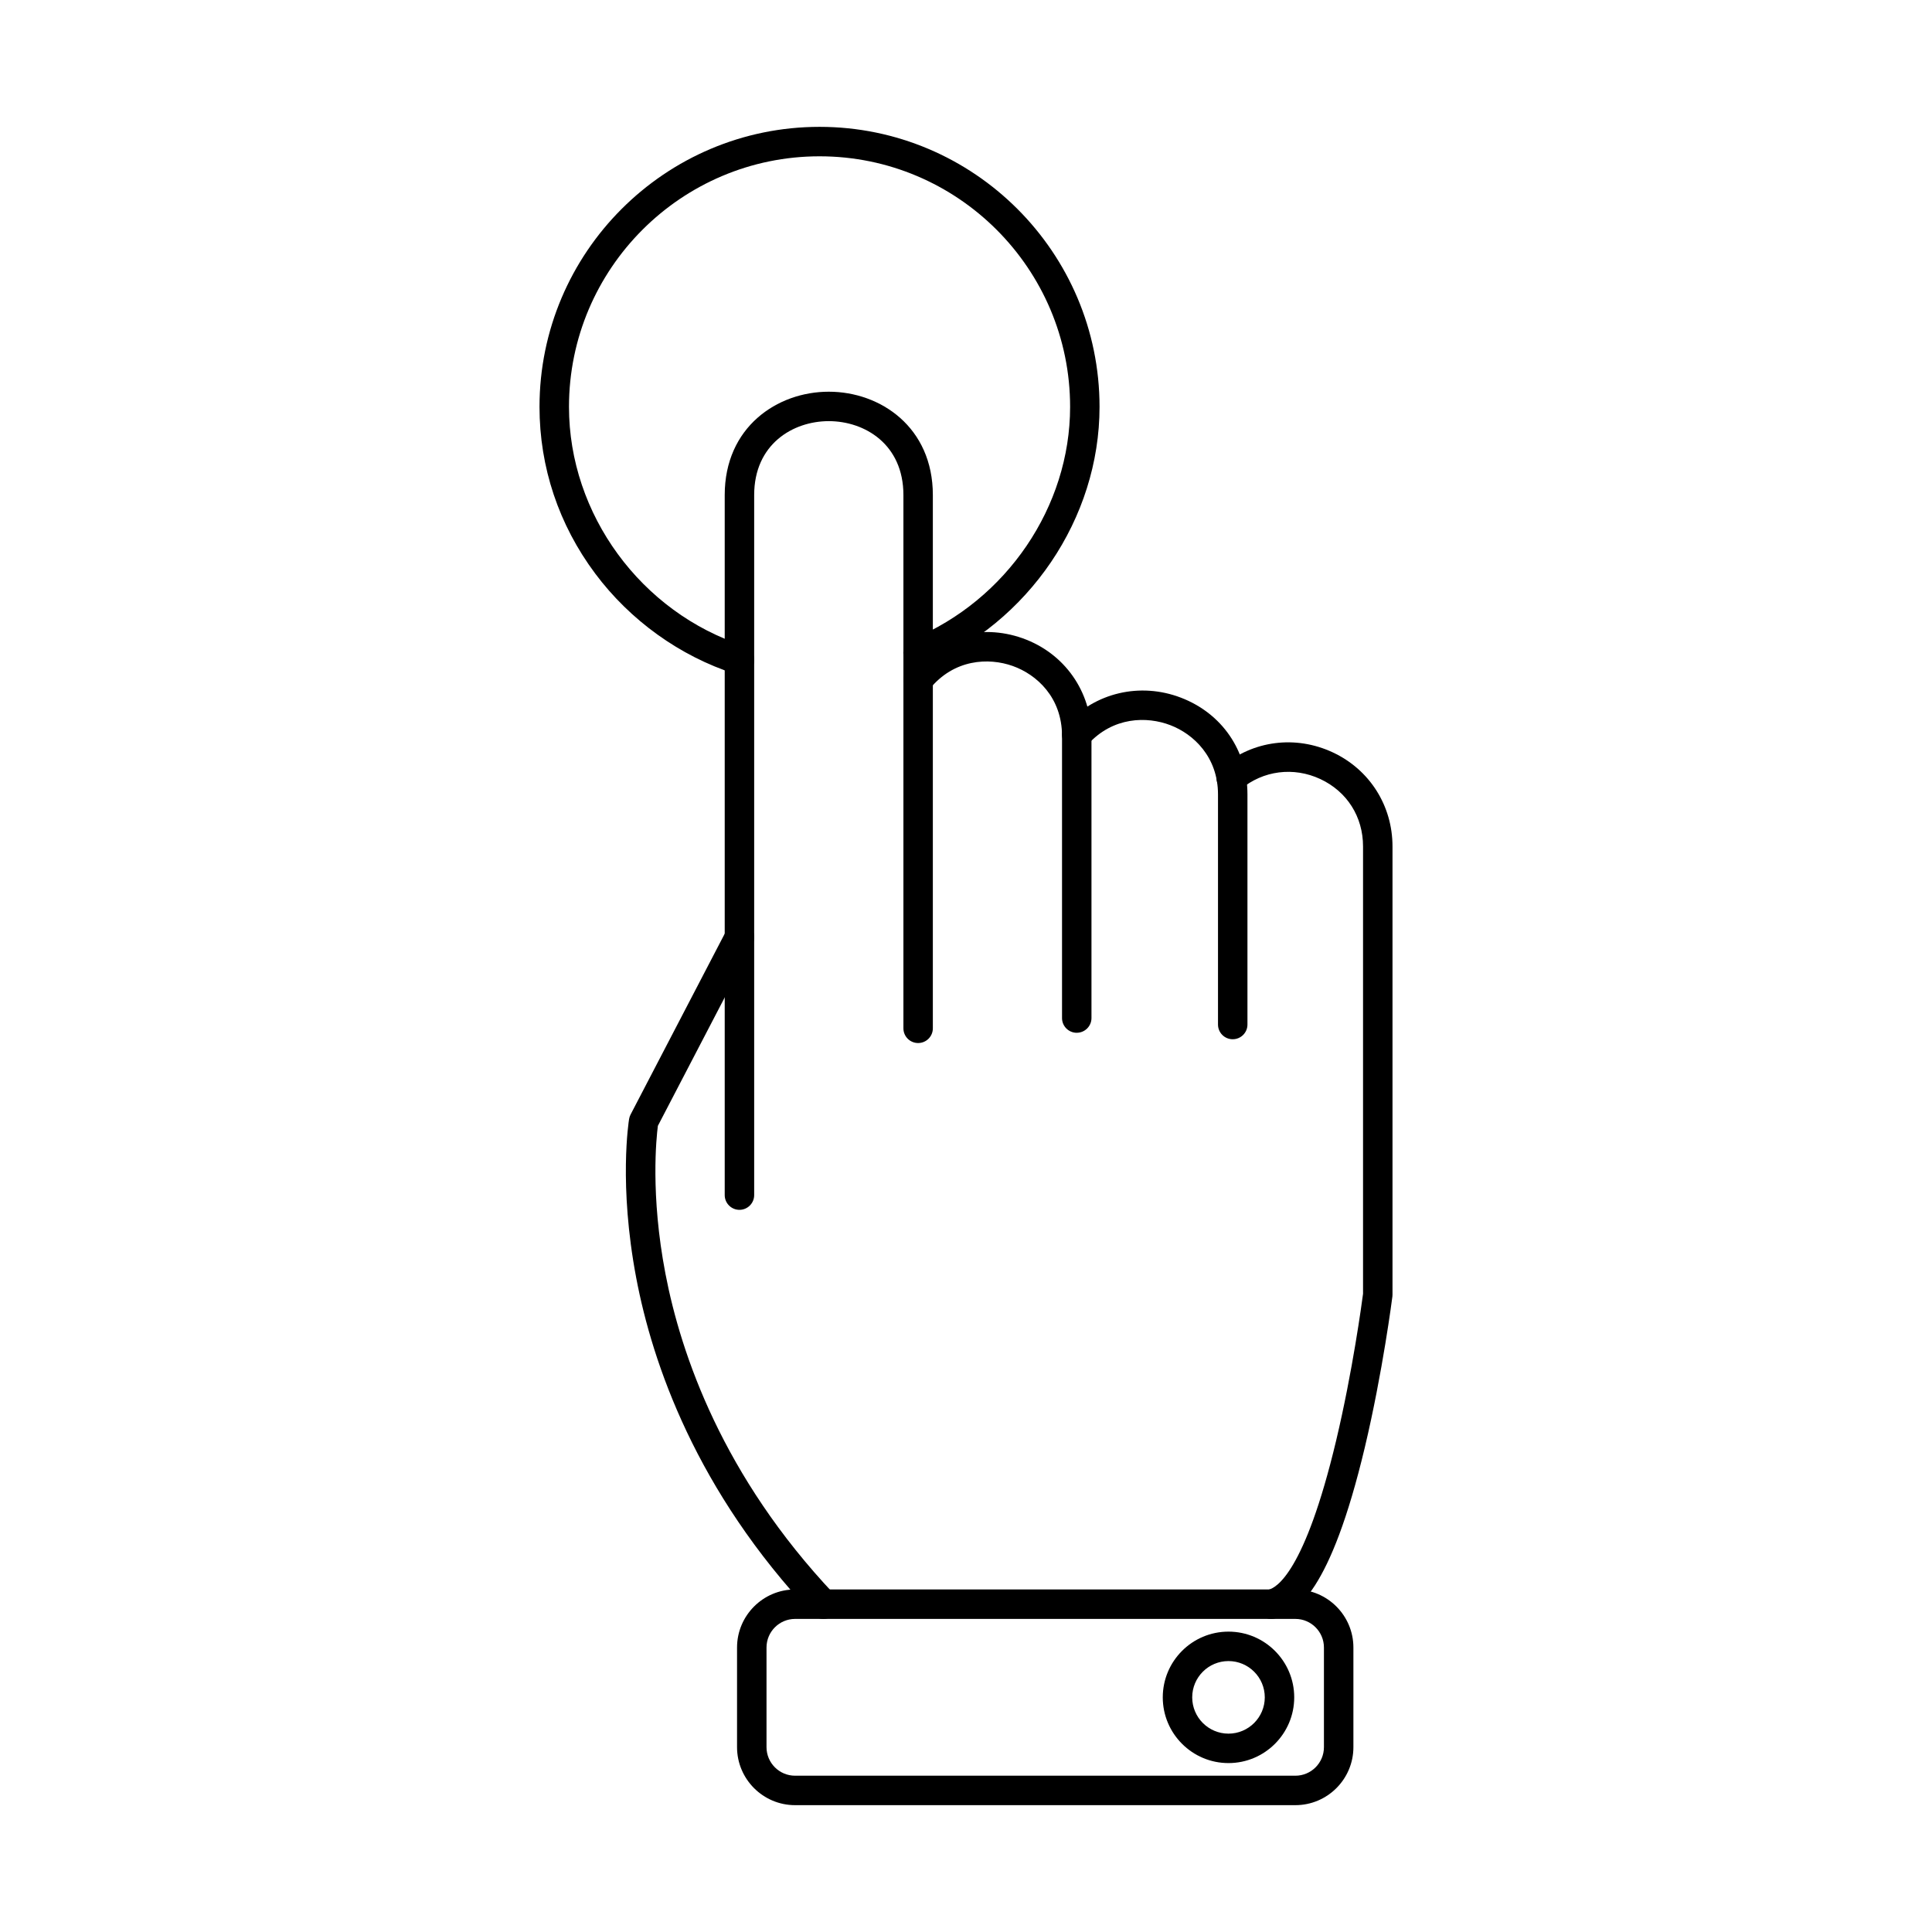
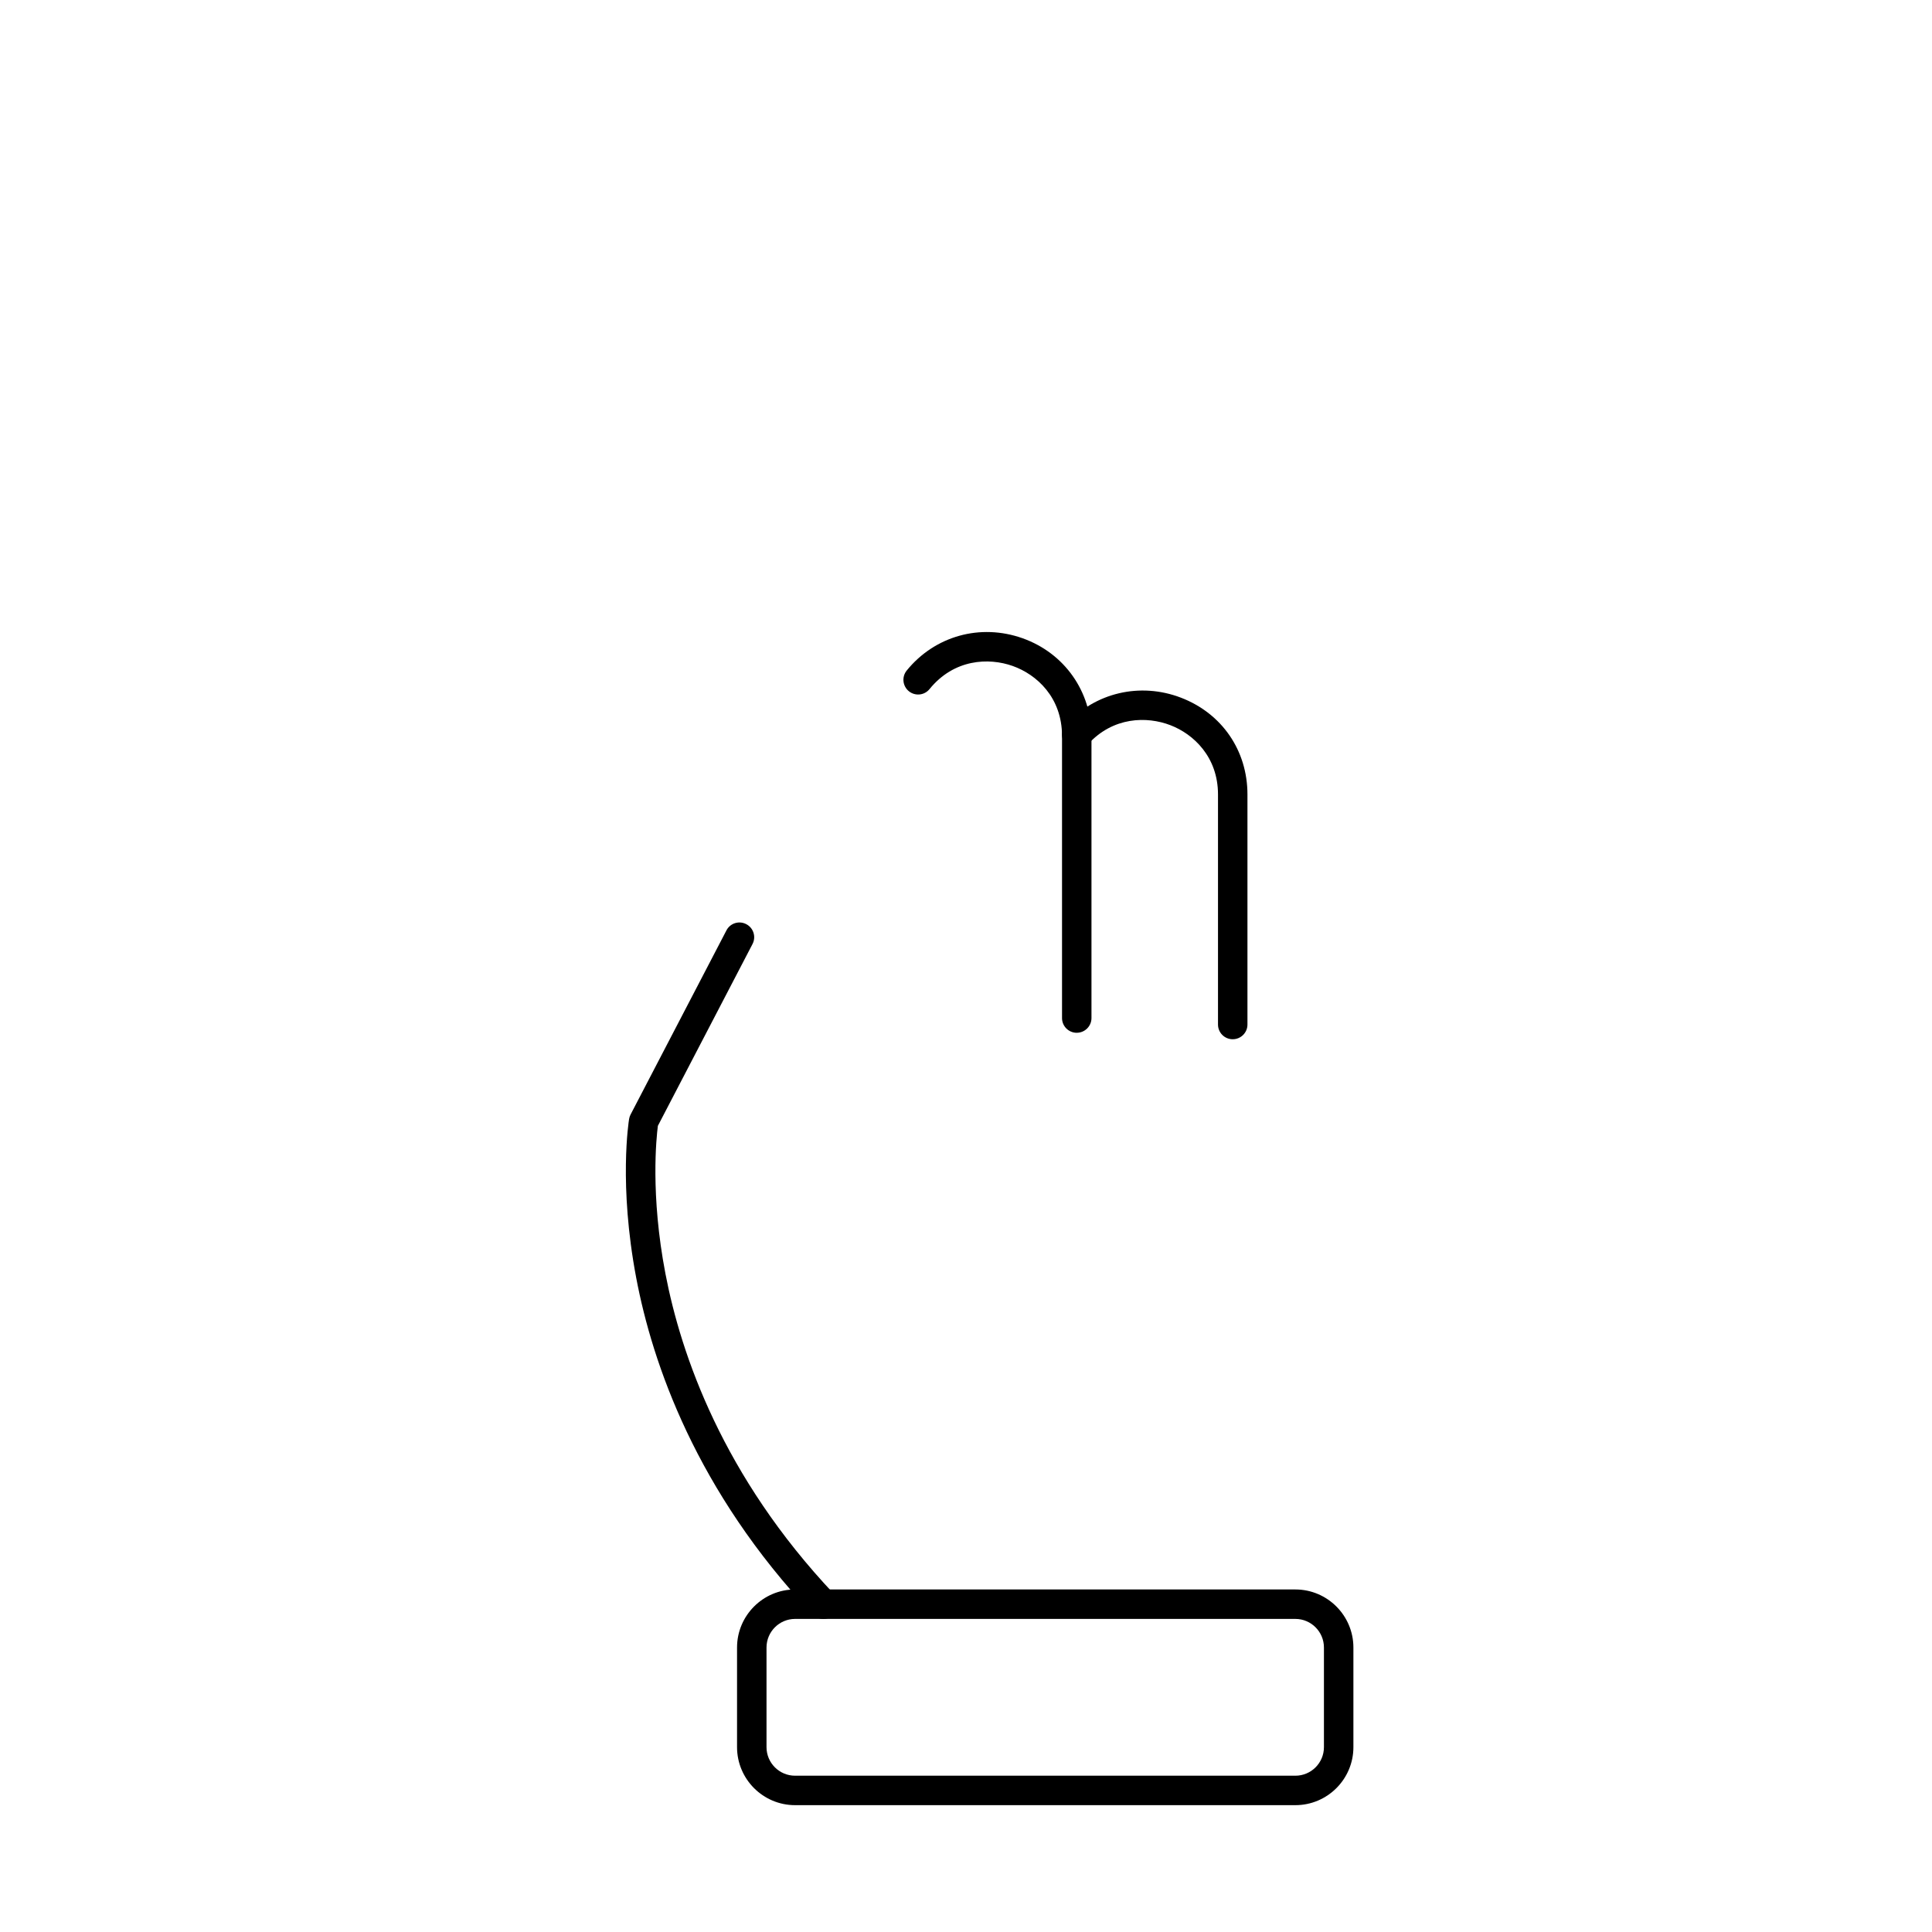
<svg xmlns="http://www.w3.org/2000/svg" fill="#000000" width="800px" height="800px" version="1.1" viewBox="144 144 512 512">
  <g>
-     <path d="m339.96 464.62c-2.152 0-3.902-1.75-3.902-3.902v-185.52c0-17.984 13.879-27.391 27.574-27.391 13.703 0 27.582 9.406 27.582 27.391v141.32c0 2.152-1.746 3.898-3.902 3.898-2.16 0-3.898-1.746-3.898-3.898v-141.32c0-13.461-10.25-19.59-19.781-19.59-9.52 0-19.77 6.125-19.77 19.59v185.52c0 2.152-1.75 3.902-3.902 3.902z" />
    <path d="m429.35 417.7c-2.152 0-3.902-1.746-3.902-3.898v-74.754c0-10.254-6.742-16.309-13.062-18.555-6.402-2.277-15.555-1.859-22.047 6.117-1.352 1.676-3.809 1.93-5.488 0.566-1.664-1.363-1.918-3.816-0.559-5.484 7.457-9.176 19.508-12.527 30.703-8.547 11.094 3.945 18.258 14.102 18.258 25.898v74.754c0 2.152-1.75 3.898-3.902 3.898z" />
    <path d="m470.68 419.41c-2.152 0-3.898-1.738-3.898-3.898v-60.98c0-9.957-6.512-16.012-12.609-18.348-6.207-2.394-15.227-2.293-21.922 5.133-1.441 1.59-3.914 1.727-5.508 0.281-1.605-1.441-1.73-3.91-0.285-5.516 7.703-8.539 19.68-11.348 30.52-7.184 10.859 4.172 17.609 14 17.609 25.633v60.98c0 2.16-1.746 3.898-3.902 3.898z" />
-     <path d="m480.85 573.03c-1.824 0-3.445-1.27-3.824-3.129-0.43-2.102 0.934-4.164 3.047-4.59 2.125-0.43 9.672-4.547 18.004-39.48 4.387-18.434 6.848-36.688 7.144-38.965v-118.55c0-7.875-4.238-14.551-11.328-17.863-7.09-3.301-15.168-2.266-21.09 2.703-1.645 1.383-4.106 1.168-5.496-0.488-1.387-1.645-1.172-4.102 0.484-5.496 8.258-6.938 19.527-8.391 29.395-3.789 9.773 4.555 15.84 14.113 15.84 24.934v118.8c0 0.16-0.012 0.336-0.031 0.496-0.02 0.195-2.559 20.016-7.32 40.027-9.086 38.102-18.078 44.117-24.047 45.324-0.254 0.047-0.52 0.07-0.77 0.07z" />
    <path d="m362.21 573.03c-1.039 0-2.074-0.402-2.836-1.215-30.898-32.707-42.488-66.547-46.773-89.184-4.664-24.648-1.992-41.41-1.879-42.113 0.07-0.41 0.203-0.805 0.395-1.168l25.391-48.777c0.984-1.918 3.34-2.664 5.254-1.664 1.918 0.992 2.664 3.356 1.664 5.266l-25.082 48.184c-0.395 3.09-2.012 18.258 2 39.168 4.125 21.527 15.23 53.727 44.703 84.938 1.48 1.562 1.414 4.031-0.16 5.516-0.75 0.711-1.719 1.055-2.672 1.055z" />
    <path d="m354.7 573.03c-4.172 0-7.566 3.406-7.566 7.578v26.406c0 4.172 3.394 7.566 7.566 7.566h132.59c4.18 0 7.566-3.394 7.566-7.566v-26.406c0-4.172-3.391-7.578-7.566-7.578zm132.59 49.355h-132.59c-8.473 0-15.375-6.898-15.375-15.371v-26.406c0-8.473 6.902-15.383 15.375-15.383h132.59c8.473 0 15.375 6.91 15.375 15.383v26.406c0 8.473-6.902 15.371-15.375 15.371z" />
-     <path d="m469.56 584.2c-5.305 0-9.613 4.309-9.613 9.613 0 5.305 4.309 9.621 9.613 9.621 5.301 0 9.621-4.316 9.621-9.621 0-5.305-4.32-9.613-9.621-9.613zm0 27.035c-9.602 0-17.414-7.809-17.414-17.422 0-9.605 7.812-17.414 17.414-17.414 9.613 0 17.422 7.809 17.422 17.414 0 9.613-7.809 17.422-17.422 17.422z" />
-     <path d="m339.96 322.78c-0.395 0-0.805-0.059-1.199-0.195-14.617-4.723-27.766-14.18-37.043-26.609-9.641-12.914-14.742-28.18-14.742-44.152 0-40.914 33.297-74.207 74.211-74.207 40.914 0 74.203 33.293 74.203 74.207 0 29.555-18.734 57.188-46.602 68.77-1.992 0.832-4.277-0.113-5.098-2.106-0.824-1.992 0.109-4.266 2.102-5.098 25-10.383 41.797-35.129 41.797-61.566 0-36.613-29.789-66.402-66.402-66.402-36.617 0-66.402 29.789-66.402 66.402 0 28.449 19.078 54.496 46.375 63.344 2.055 0.66 3.184 2.863 2.519 4.91-0.539 1.656-2.074 2.703-3.719 2.703z" />
  </g>
</svg>